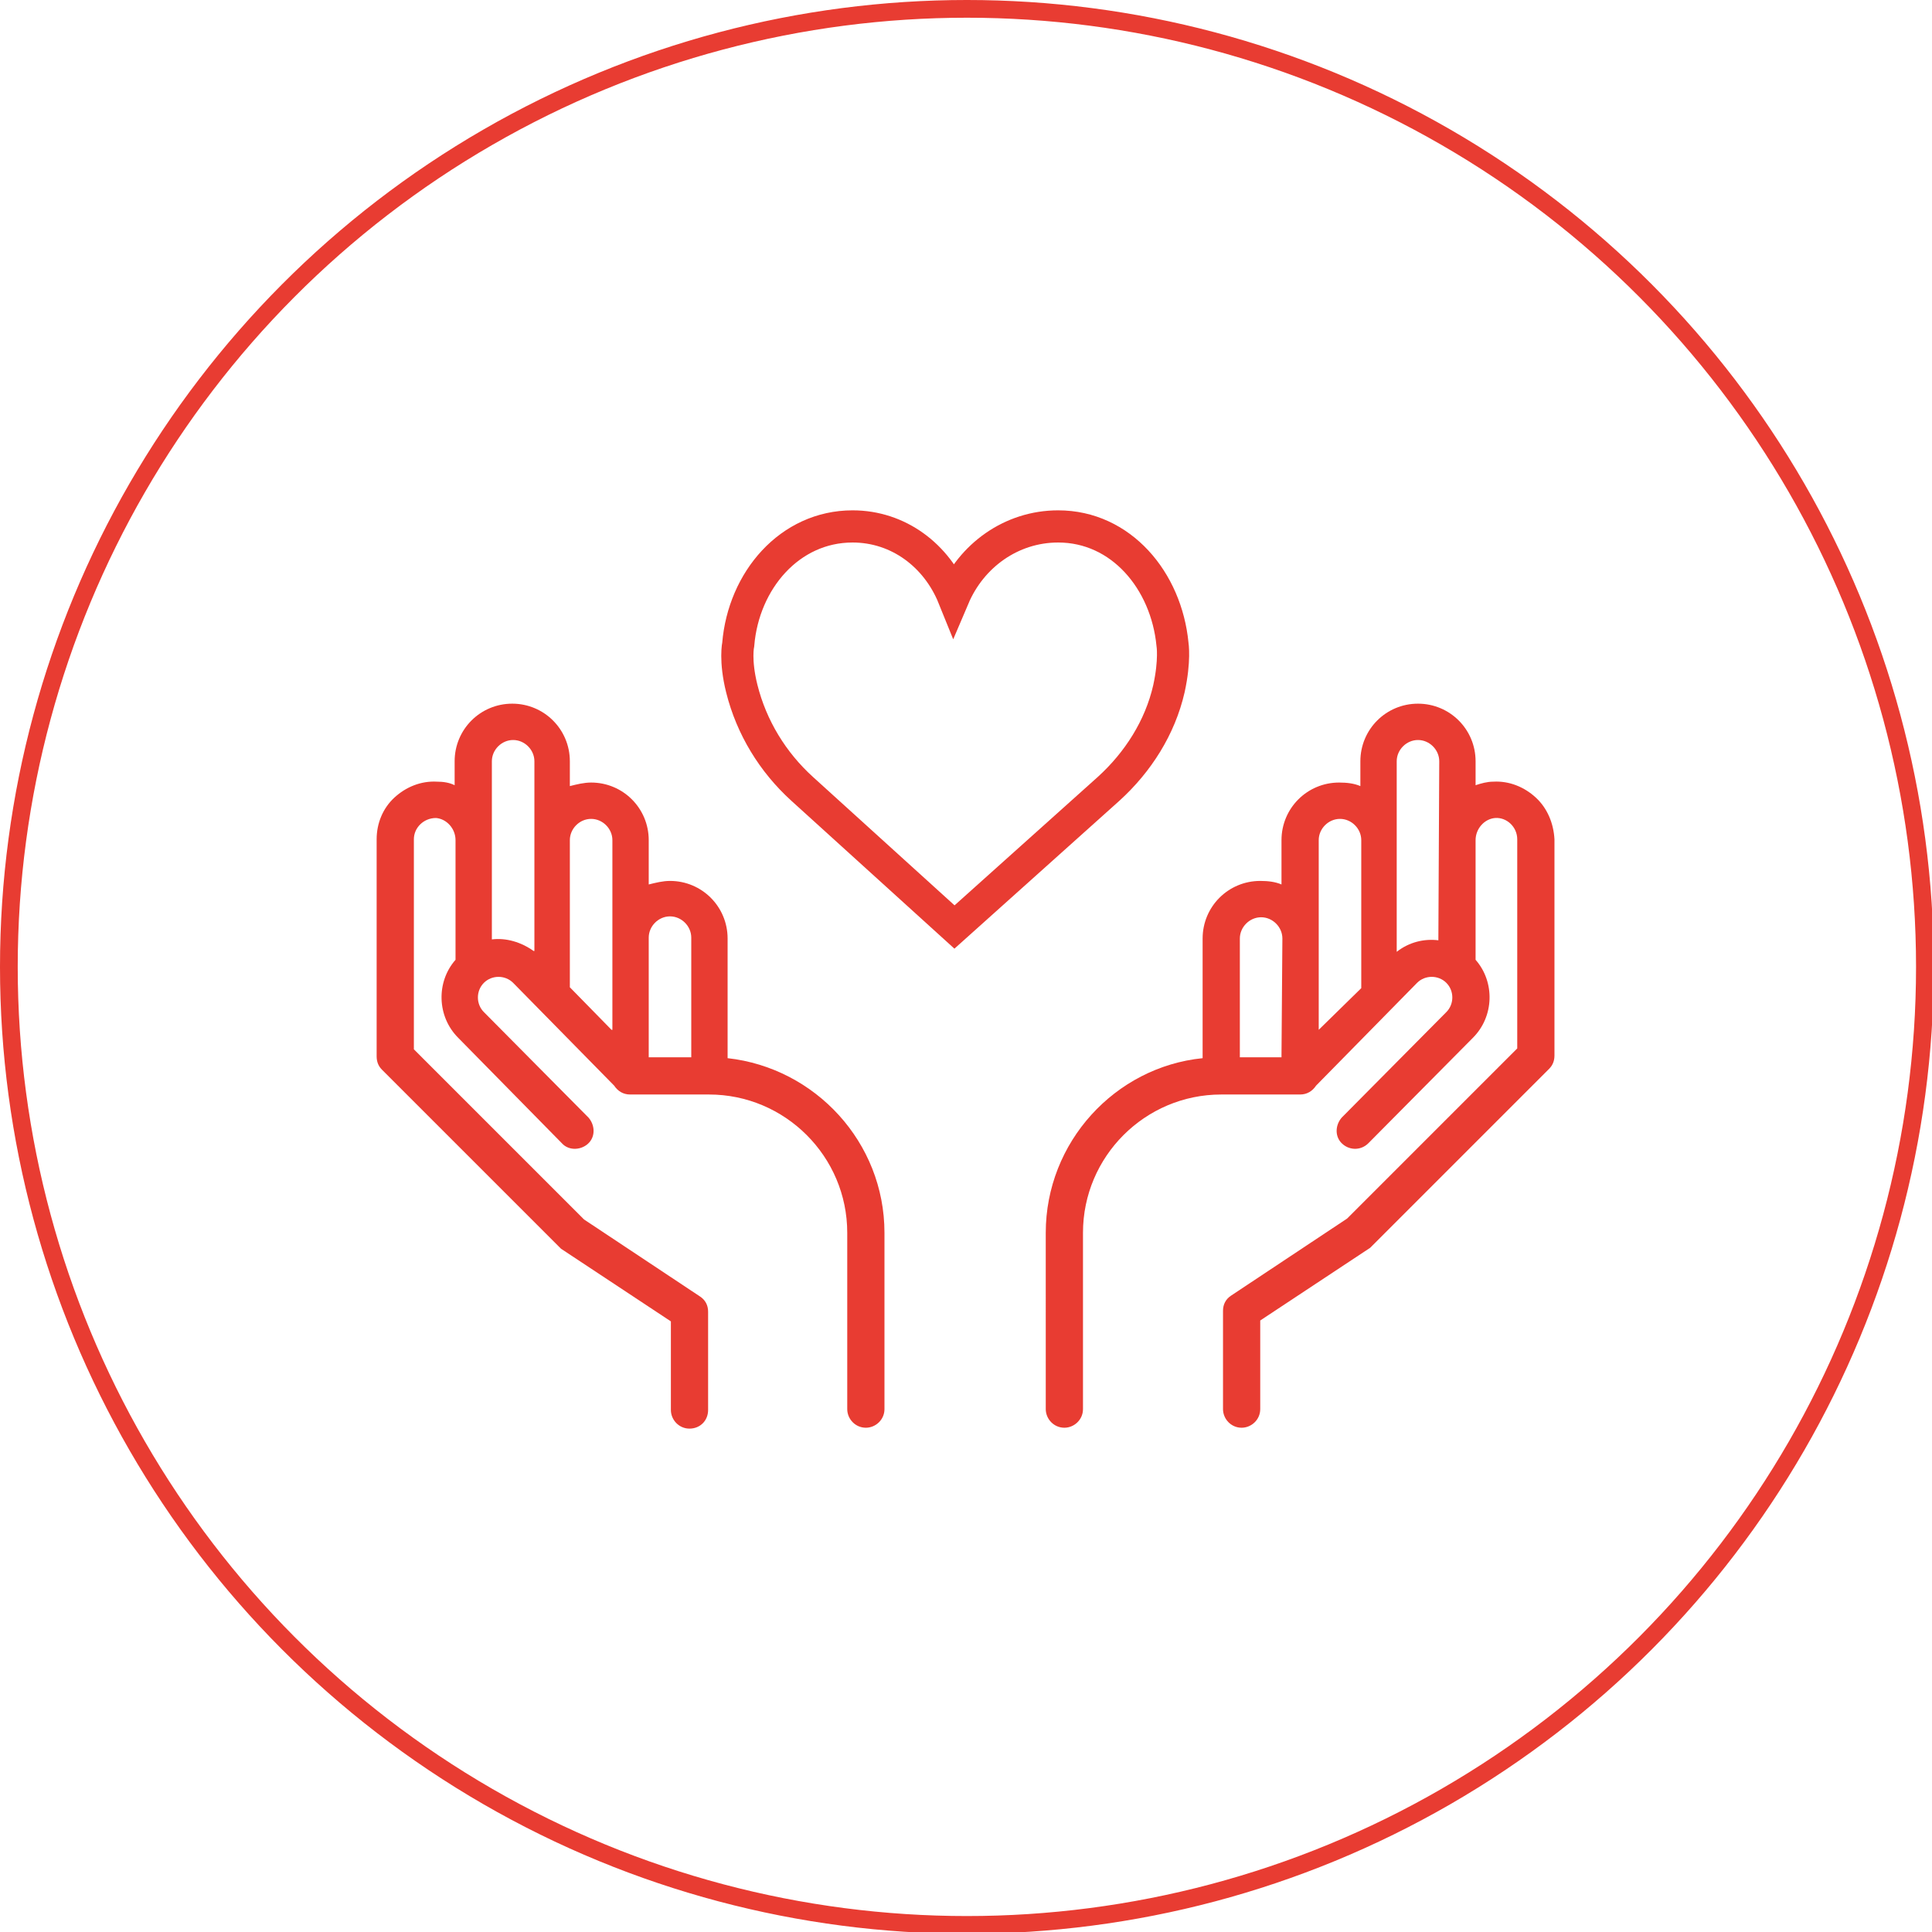
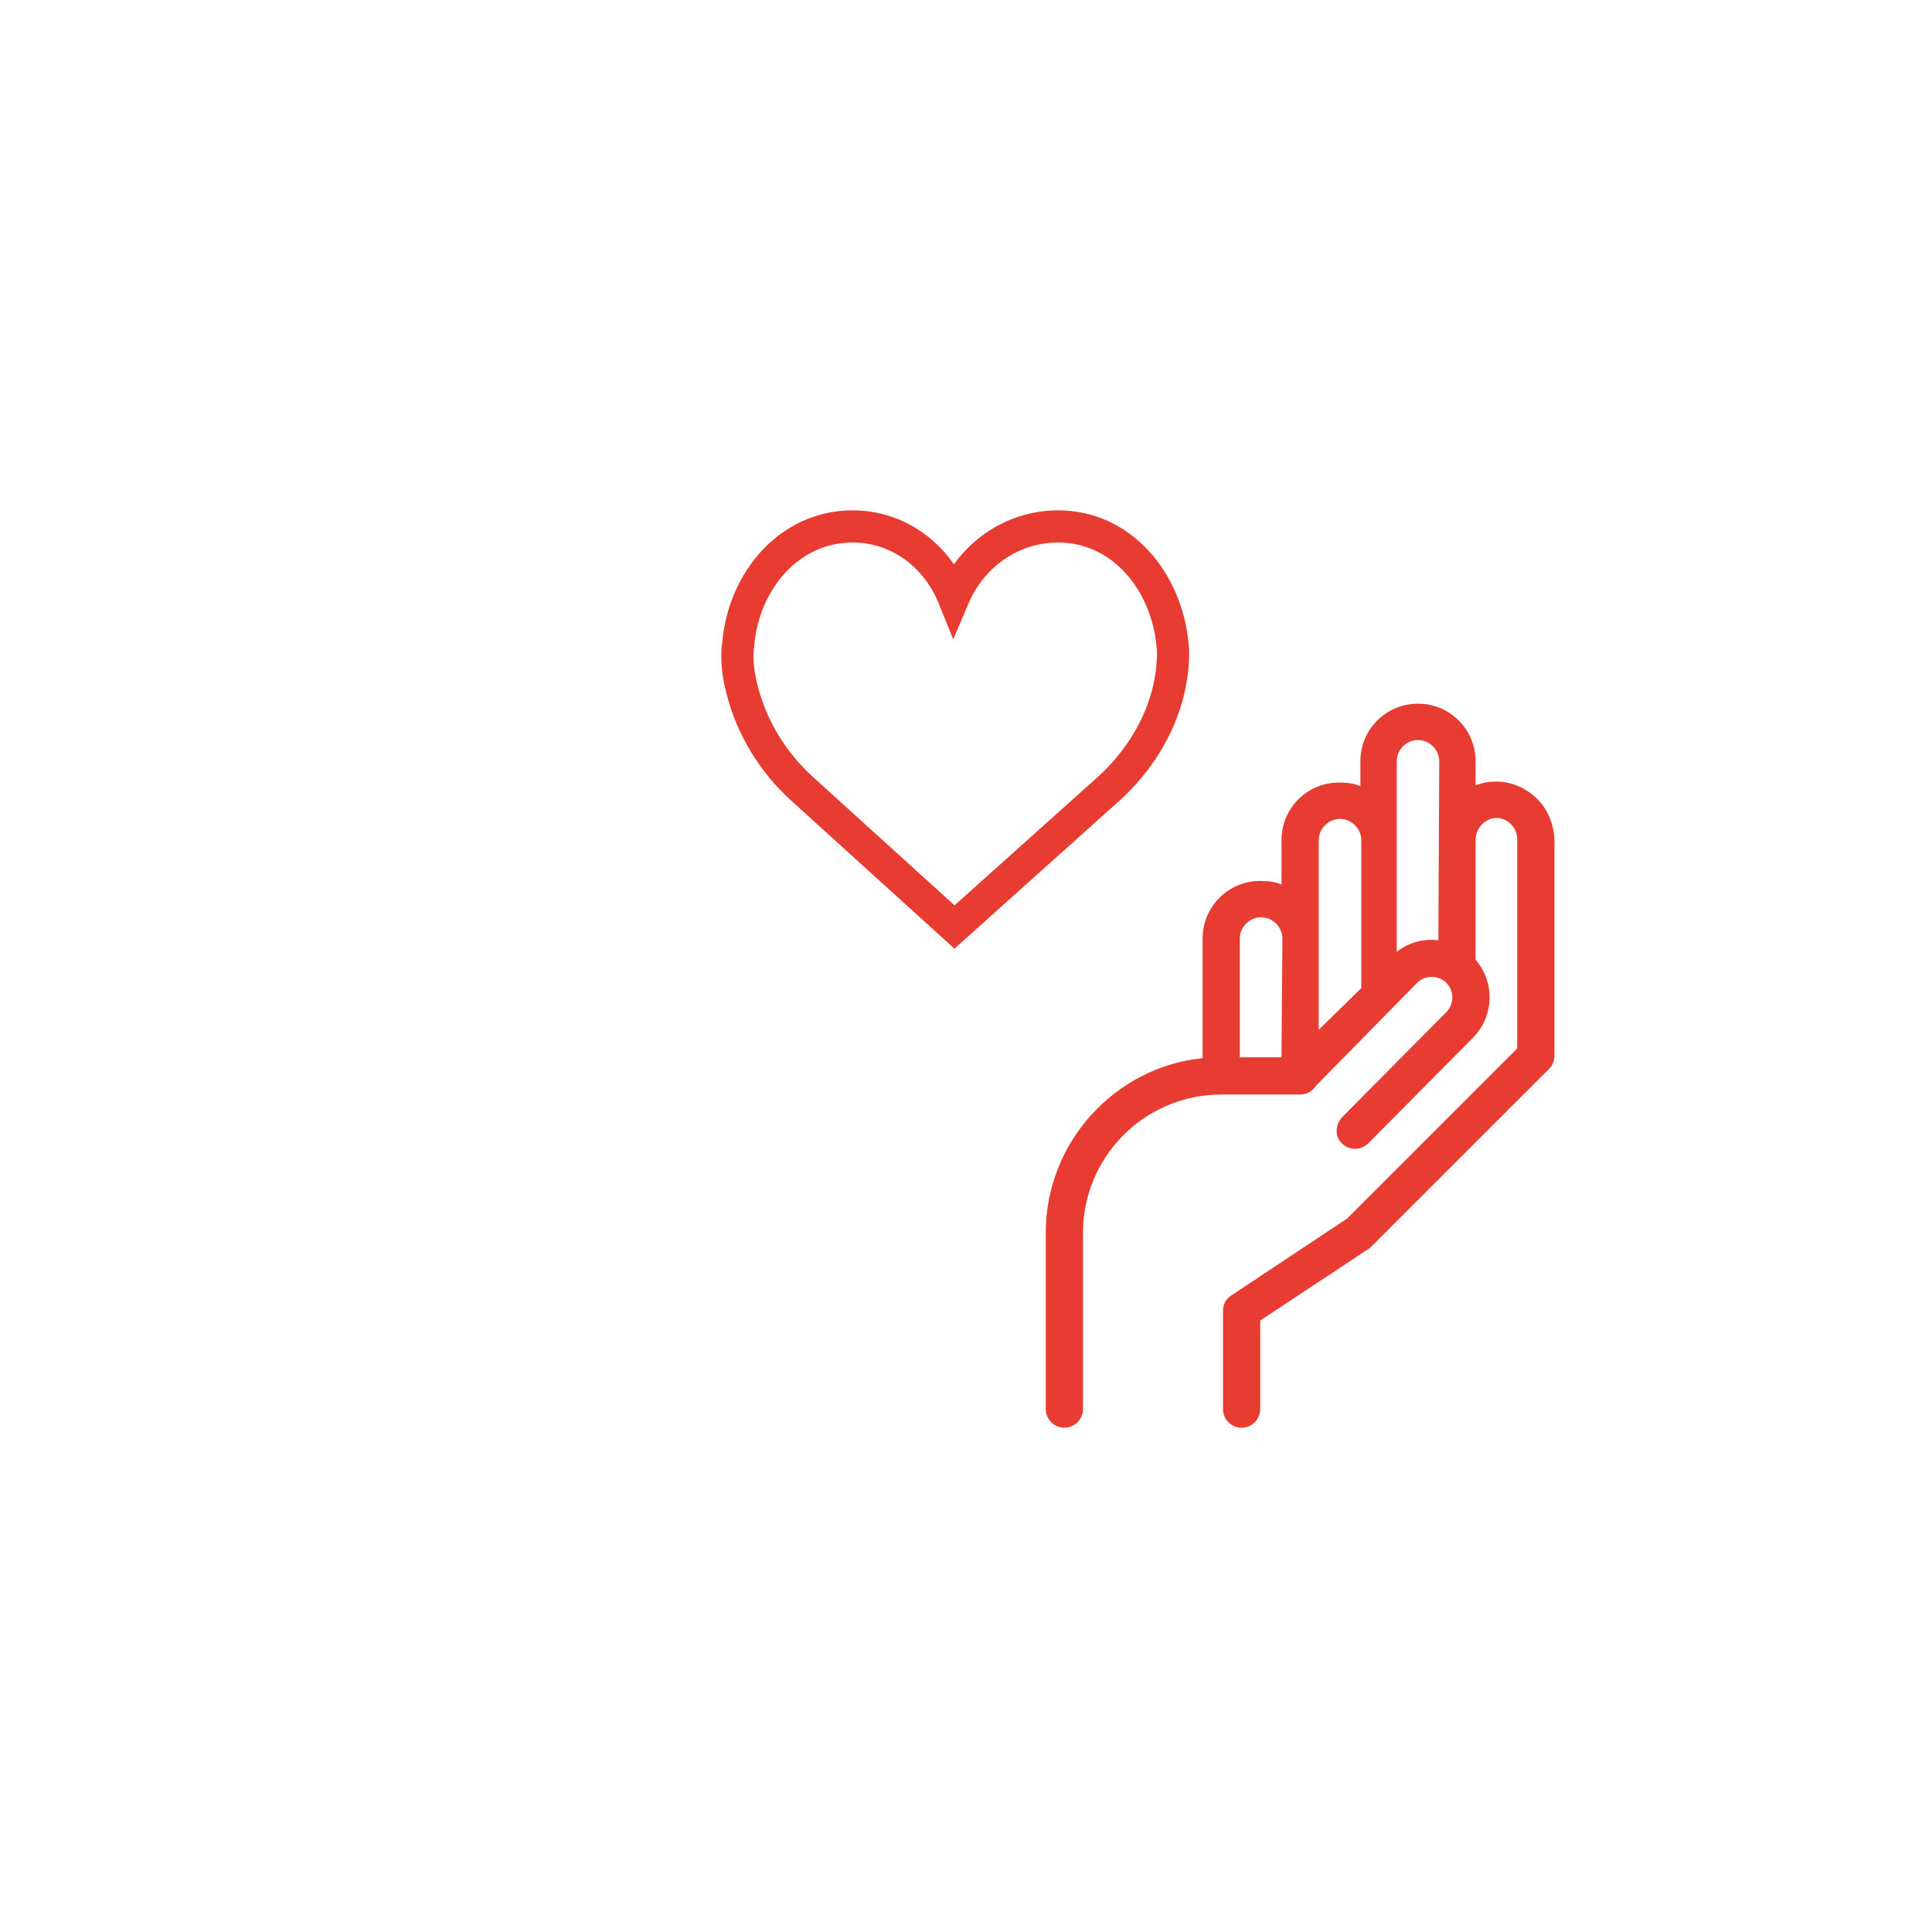
<svg xmlns="http://www.w3.org/2000/svg" version="1.1" id="Ebene_1" x="0px" y="0px" viewBox="0 0 218 218" style="enable-background:new 0 0 218 218;" xml:space="preserve">
  <style type="text/css">
	.st0{fill:none;stroke:#E83C32;stroke-width:2;}
	.st1{fill:#E83C32;}
	.st2{fill:none;stroke:#E83C32;stroke-width:3.63;stroke-miterlimit:10;}
</style>
  <g>
    <g>
-       <circle class="st0" cx="109.1" cy="109.1" r="108.1" />
-     </g>
+       </g>
    <g>
-       <path class="st1" d="M77.9,119.3h-4.7V119v-13.2c0-1.3,1.1-2.4,2.4-2.4s2.4,1.1,2.4,2.4v13.5H77.9z M69,116.2l-4.7-4.8    c0-0.1,0-0.1,0-0.2V94.8c0-1.3,1.1-2.4,2.4-2.4s2.4,1.1,2.4,2.4v21.4H69z M60.2,107.3c-1.4-1-3.1-1.5-4.7-1.3V85.9    c0-1.3,1.1-2.4,2.4-2.4c1.3,0,2.4,1.1,2.4,2.4v21.4H60.2z M82.1,119.4v-13.5c0-3.6-2.9-6.5-6.5-6.5c-0.8,0-1.6,0.2-2.4,0.4v-5    c0-3.6-2.9-6.5-6.5-6.5c-0.8,0-1.6,0.2-2.4,0.4v-2.8c0-3.6-2.9-6.5-6.5-6.5s-6.5,2.9-6.5,6.5v2.7c-0.6-0.3-1.3-0.4-2-0.4    c-1.8-0.1-3.5,0.6-4.8,1.8c-1.3,1.2-2,2.9-2,4.7v24.5c0,0.6,0.2,1.1,0.6,1.5L63,140.6c0.1,0.1,0.2,0.2,0.3,0.3l12.4,8.2v10    c0,1.1,0.9,2.1,2.1,2.1s2.1-0.9,2.1-2.1V148c0-0.7-0.3-1.3-0.9-1.7l-13.1-8.7l-19.2-19.2V94.7c0-1.3,1.1-2.4,2.5-2.4    c1.2,0.1,2.2,1.2,2.2,2.5v13.5c-2.2,2.5-2.1,6.4,0.3,8.8L63.4,129c0.8,0.9,2.3,0.8,3.1-0.1c0.7-0.8,0.6-2-0.1-2.8l-11.8-11.9    c-0.9-0.9-0.9-2.4,0-3.3s2.4-0.9,3.3,0l11.4,11.6c0.4,0.6,1,1,1.8,1H80c8.6,0,15.6,7,15.6,15.6V159c0,1.1,0.9,2.1,2.1,2.1    c1.1,0,2.1-0.9,2.1-2.1v-19.9C99.8,128.9,92,120.5,82.1,119.4" />
-     </g>
+       </g>
    <g>
      <path class="st1" d="M162.3,106.1c-1.6-0.2-3.3,0.2-4.7,1.3V85.9c0-1.3,1.1-2.4,2.4-2.4c1.3,0,2.4,1.1,2.4,2.4L162.3,106.1    L162.3,106.1z M148.8,116.2V94.8c0-1.3,1.1-2.4,2.4-2.4c1.3,0,2.4,1.1,2.4,2.4v16.5c0,0.1,0,0.1,0,0.2L148.8,116.2z M144.6,119    v0.3h-4.7v-13.4c0-1.3,1.1-2.4,2.4-2.4c1.3,0,2.4,1.1,2.4,2.4L144.6,119L144.6,119z M173.3,90c-1.3-1.2-3-1.9-4.8-1.8    c-0.7,0-1.4,0.2-2,0.4v-2.7c0-3.6-2.9-6.5-6.5-6.5s-6.5,2.9-6.5,6.5v2.8c-0.7-0.3-1.5-0.4-2.4-0.4c-3.6,0-6.5,2.9-6.5,6.5v5    c-0.7-0.3-1.5-0.4-2.4-0.4c-3.6,0-6.5,2.9-6.5,6.5v13.5c-9.9,1-17.7,9.5-17.7,19.7V159c0,1.1,0.9,2.1,2.1,2.1    c1.1,0,2.1-0.9,2.1-2.1v-19.9c0-8.6,7-15.6,15.6-15.6h8.9c0.8,0,1.4-0.4,1.8-1l11.4-11.6c0.9-0.9,2.4-0.9,3.3,0    c0.9,0.9,0.9,2.4,0,3.3l-11.8,11.9c-0.7,0.8-0.8,2-0.1,2.8c0.8,0.9,2.2,1,3.1,0.1l11.8-11.9c2.4-2.4,2.5-6.3,0.3-8.8V94.8    c0-1.3,1-2.4,2.2-2.5c1.3-0.1,2.5,1,2.5,2.4v23.6L152,137.5l-13.1,8.7c-0.6,0.4-0.9,1-0.9,1.7V159c0,1.1,0.9,2.1,2.1,2.1    c1.1,0,2.1-0.9,2.1-2.1v-10l12.4-8.2c0.1-0.1,0.2-0.2,0.3-0.3l19.9-19.9c0.4-0.4,0.6-0.9,0.6-1.5V94.7    C175.3,92.9,174.6,91.2,173.3,90" />
    </g>
    <g>
      <path class="st2" d="M107.6,67.4c2-4.7,6.5-8,11.8-8c7.1,0,12.2,6.1,12.9,13.3c0,0,0.3,1.8-0.4,5c-1,4.4-3.5,8.3-6.8,11.3    l-17.4,15.6L90.5,89c-3.3-3-5.7-6.9-6.8-11.3c-0.8-3.2-0.4-5-0.4-5c0.6-7.2,5.8-13.3,12.9-13.3C101.4,59.4,105.7,62.7,107.6,67.4z    " />
    </g>
  </g>
</svg>